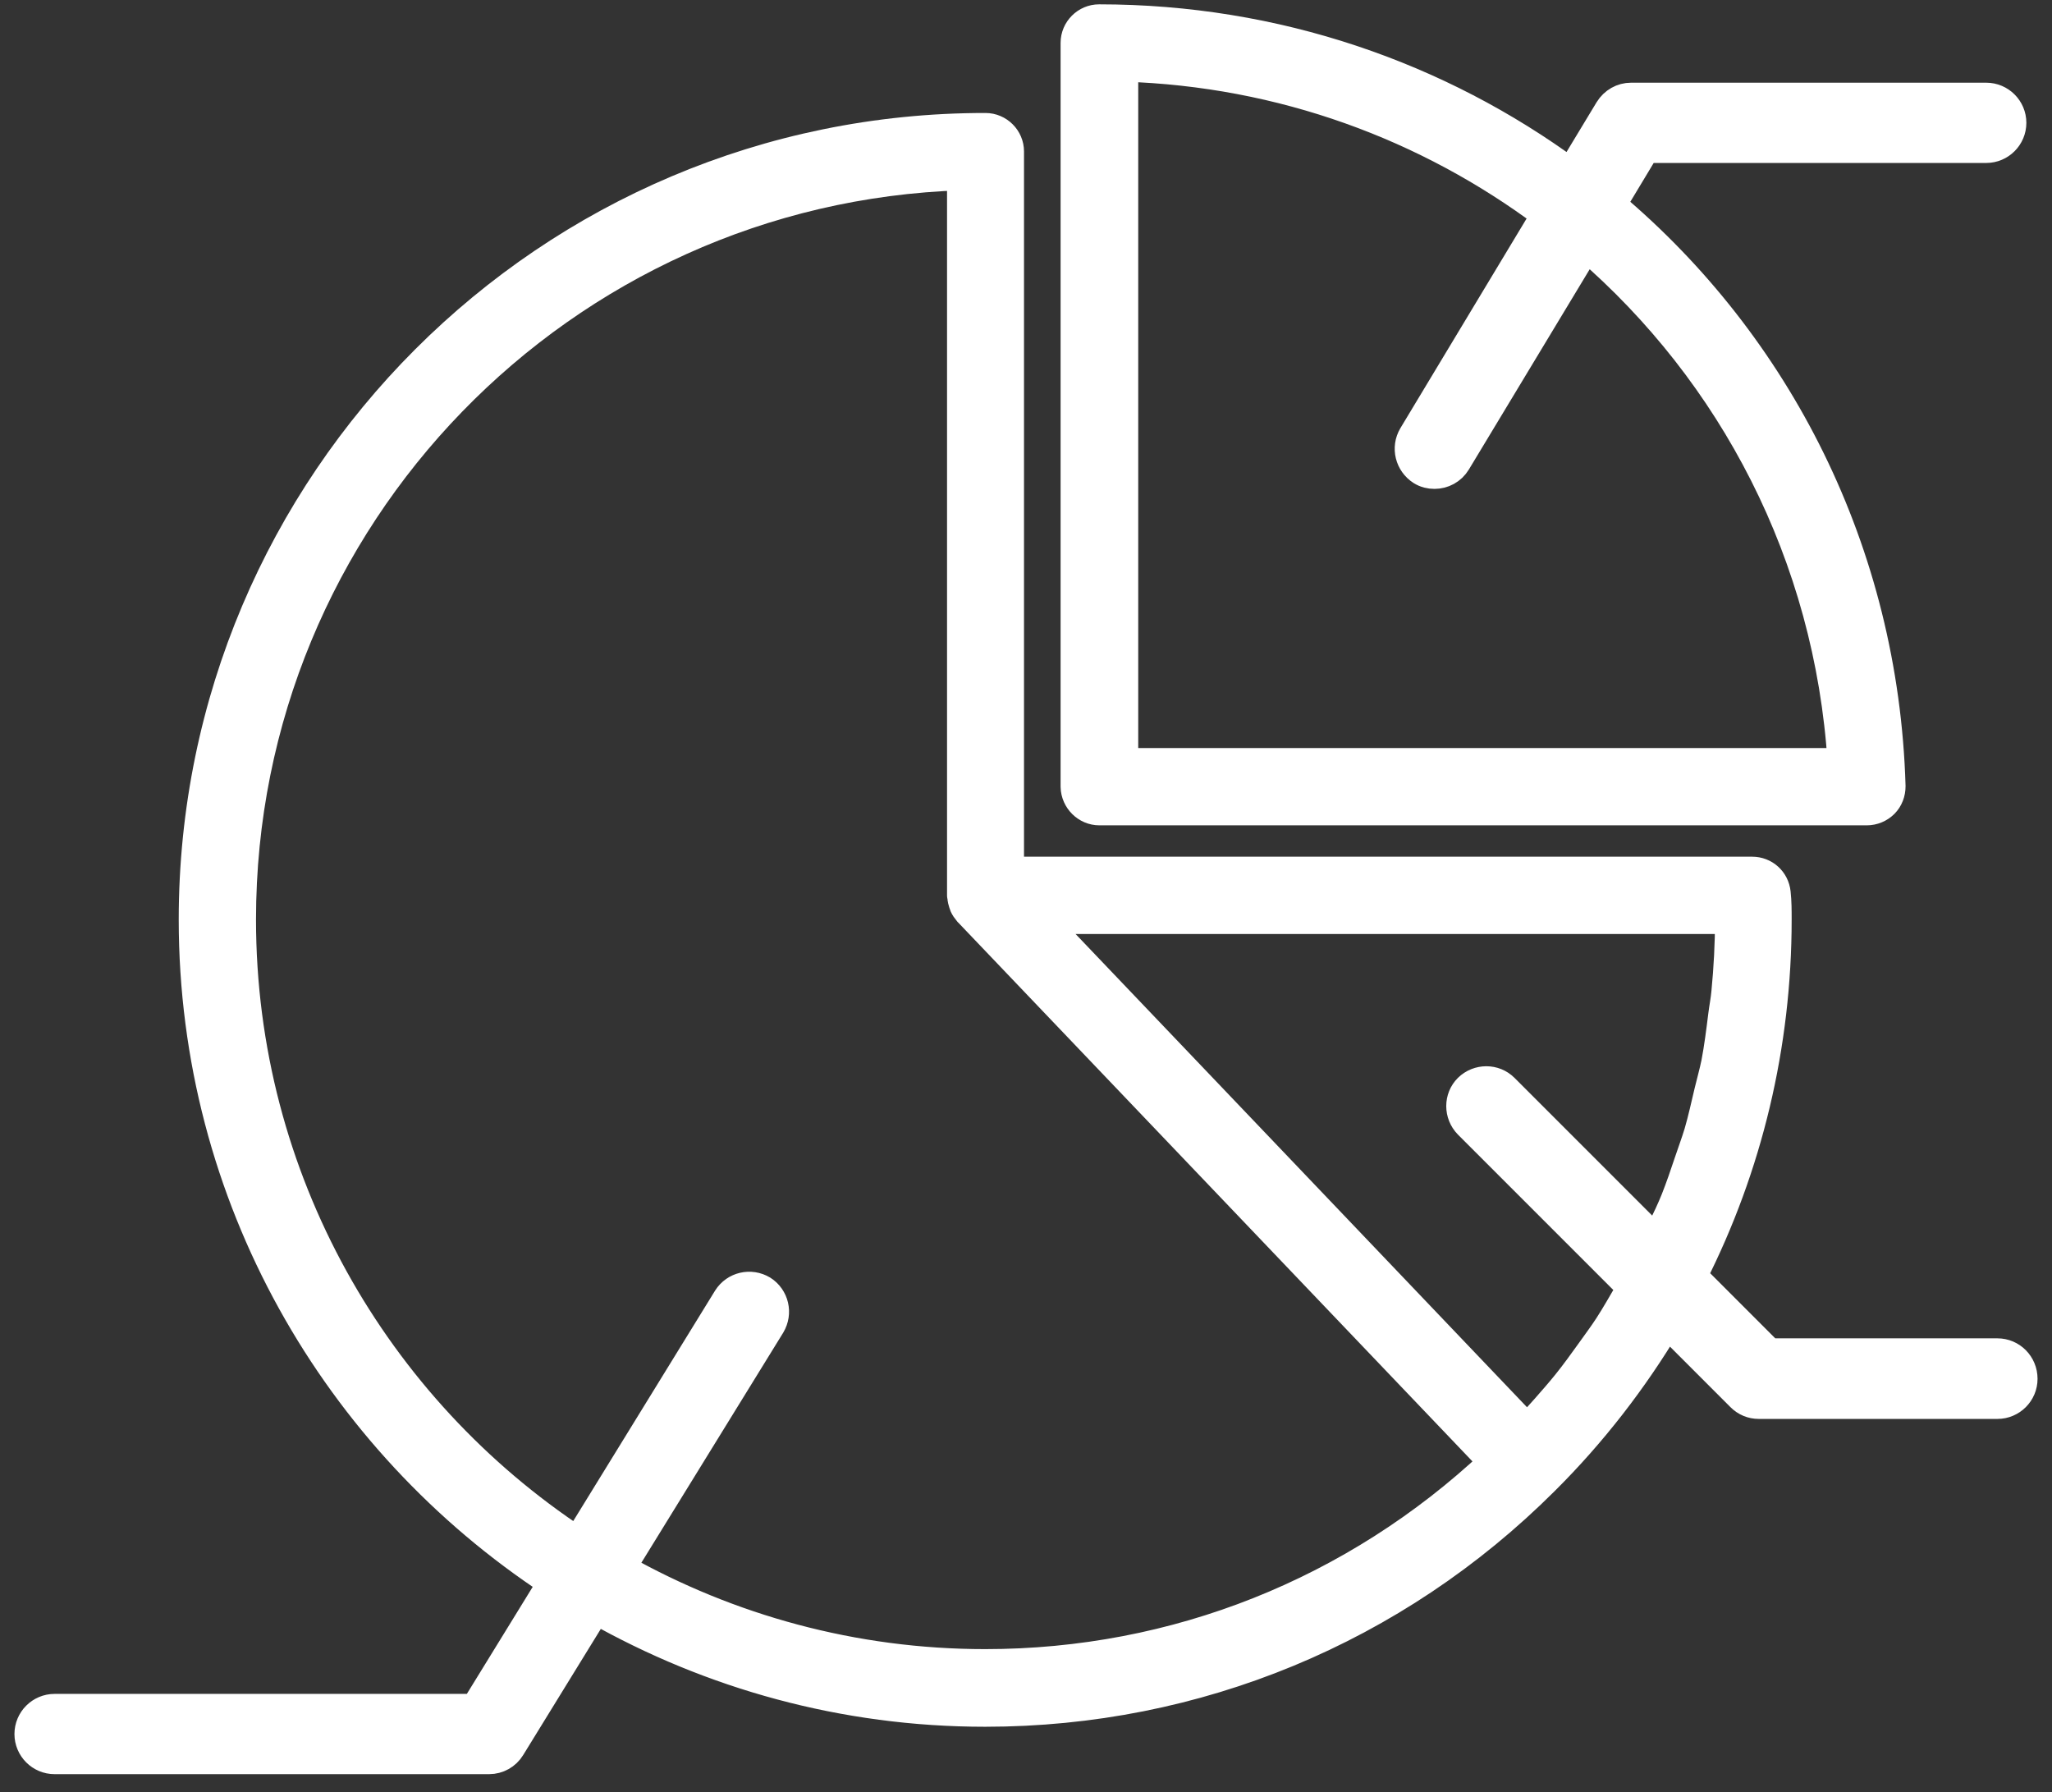
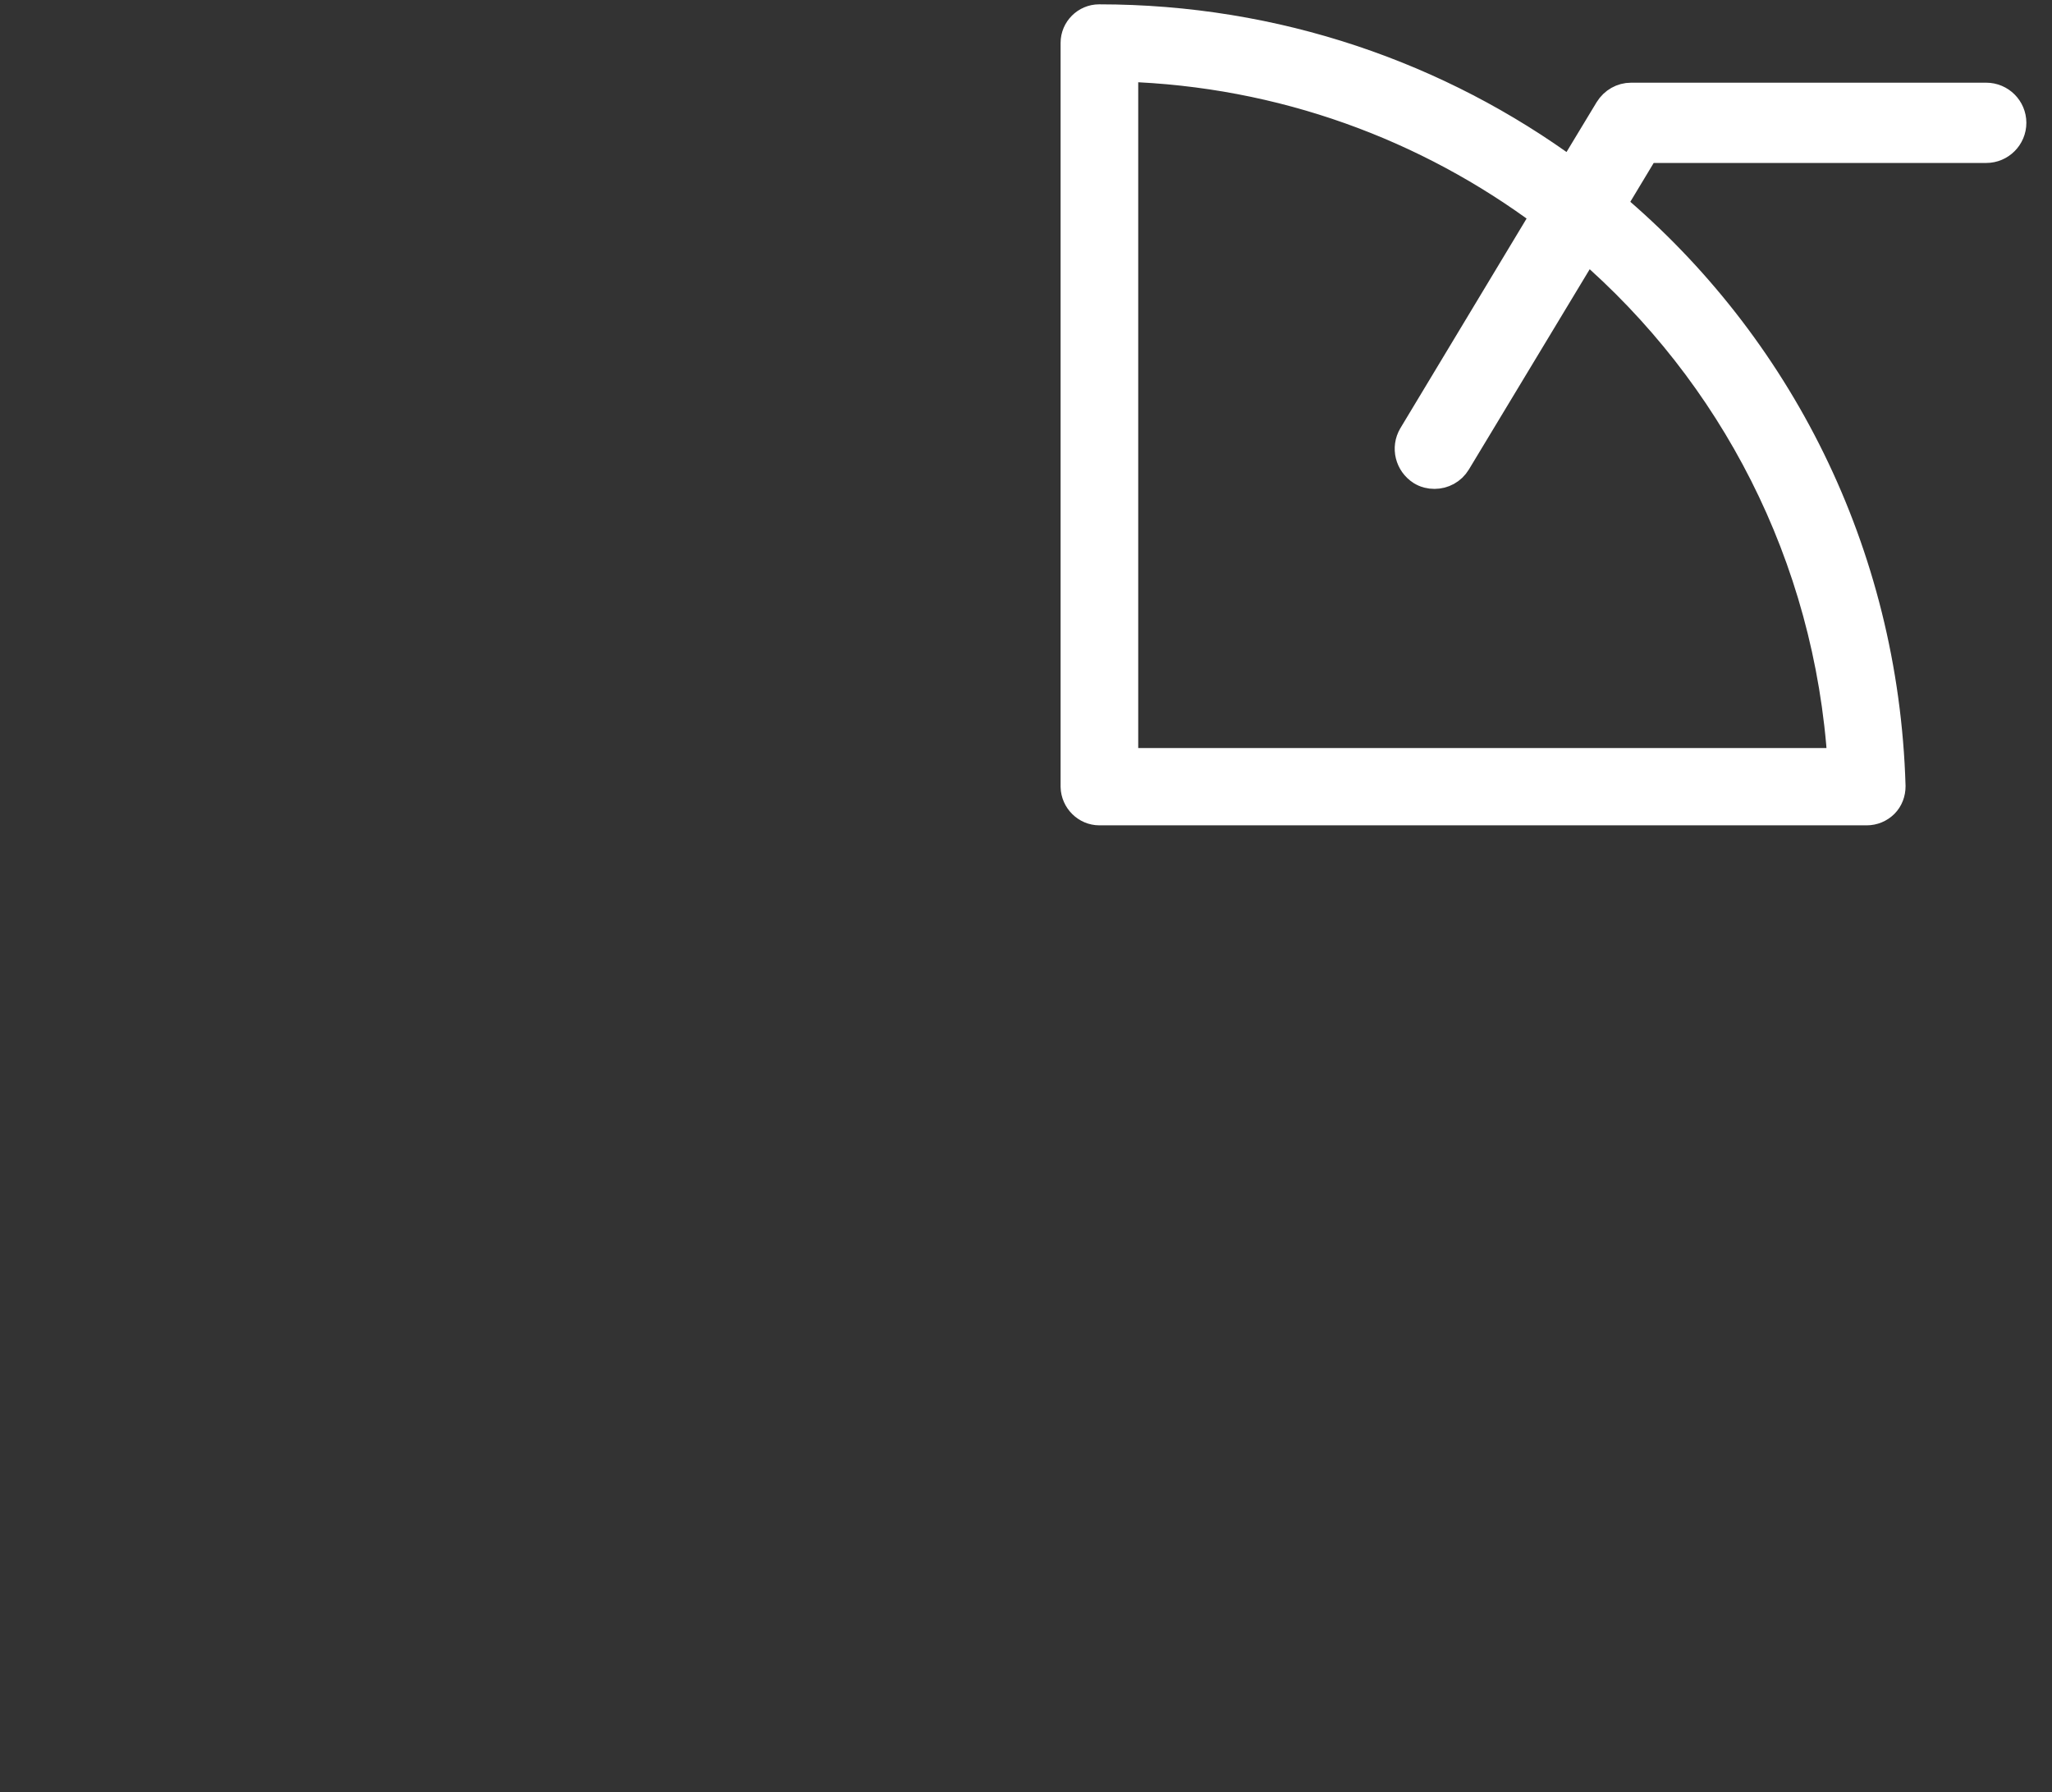
<svg xmlns="http://www.w3.org/2000/svg" width="71" height="62" viewBox="0 0 71 62" fill="none">
  <rect x="0" y="0" width="71" height="62" fill="#333333" stroke="none" />
  <path d="M38.04 28.054H64.59C64.818 28.054 65.034 27.963 65.194 27.804C65.353 27.644 65.433 27.428 65.433 27.2C65.194 19.079 61.492 11.915 55.763 7.086L56.936 5.138H68.724C69.214 5.138 69.613 4.739 69.613 4.249C69.613 3.76 69.214 3.361 68.724 3.361H56.435C56.127 3.361 55.842 3.521 55.672 3.794L54.35 5.981C49.794 2.632 44.156 0.65 38.029 0.65C37.573 0.65 37.197 1.026 37.197 1.482V27.223C37.209 27.678 37.584 28.054 38.04 28.054ZM38.883 2.325C44.373 2.495 49.396 4.375 53.485 7.427L48.883 15.07C48.633 15.491 48.769 16.027 49.179 16.289C49.327 16.38 49.475 16.414 49.635 16.414C49.931 16.414 50.227 16.266 50.398 15.981L54.886 8.543C59.943 12.906 63.28 19.204 63.736 26.38H38.883V2.325Z" fill="white" stroke="white" />
-   <path d="M69.112 46.802H61.218L58.565 44.148C60.478 40.367 61.492 36.164 61.492 31.813C61.492 31.506 61.492 31.198 61.458 30.89C61.412 30.458 61.059 30.139 60.626 30.139H34.931V5.24C34.931 4.785 34.555 4.409 34.099 4.409C18.973 4.398 6.684 16.699 6.684 31.813C6.684 41.403 11.638 49.843 19.11 54.752L16.433 59.103H1.888C1.399 59.103 1 59.502 1 59.992C1 60.481 1.399 60.88 1.888 60.88H16.923C17.231 60.88 17.515 60.721 17.675 60.459L20.613 55.686C24.6 57.941 29.19 59.24 34.088 59.24C41.389 59.24 48.268 56.392 53.439 51.233C55.102 49.581 56.514 47.748 57.688 45.788L60.227 48.328C60.398 48.499 60.615 48.59 60.854 48.59H69.112C69.601 48.59 70 48.192 70 47.702C70 47.201 69.601 46.802 69.112 46.802ZM59.84 31.813C59.84 32.656 59.795 33.499 59.715 34.319C59.692 34.592 59.635 34.865 59.601 35.15C59.533 35.697 59.464 36.244 59.362 36.779C59.294 37.109 59.202 37.428 59.123 37.759C59.009 38.237 58.906 38.715 58.77 39.182C58.667 39.524 58.542 39.854 58.428 40.196C58.28 40.64 58.132 41.073 57.961 41.506C57.824 41.847 57.665 42.178 57.505 42.508C57.448 42.645 57.38 42.77 57.312 42.907L52.05 37.645C51.708 37.303 51.15 37.303 50.797 37.645C50.455 37.986 50.455 38.544 50.797 38.898L56.446 44.547C56.412 44.604 56.389 44.65 56.355 44.706C56.127 45.094 55.911 45.481 55.66 45.868C55.455 46.187 55.227 46.483 55.011 46.791C54.749 47.155 54.487 47.52 54.202 47.873C53.963 48.169 53.712 48.454 53.462 48.738C53.257 48.966 53.052 49.194 52.847 49.422L36.047 31.813H59.84ZM21.49 54.251L26.673 45.845C26.923 45.424 26.798 44.889 26.388 44.627C25.967 44.376 25.431 44.501 25.169 44.911L19.987 53.329C12.994 48.727 8.358 40.8 8.358 31.813C8.358 17.895 19.452 6.527 33.268 6.083V30.982C33.268 31.004 33.279 31.016 33.279 31.027C33.279 31.107 33.302 31.175 33.325 31.255C33.336 31.278 33.336 31.3 33.347 31.323C33.382 31.403 33.438 31.483 33.495 31.551L33.507 31.562L51.662 50.584C46.879 55.071 40.682 57.554 34.088 57.554C29.52 57.554 25.215 56.347 21.49 54.251Z" fill="white" stroke="white" />
</svg>